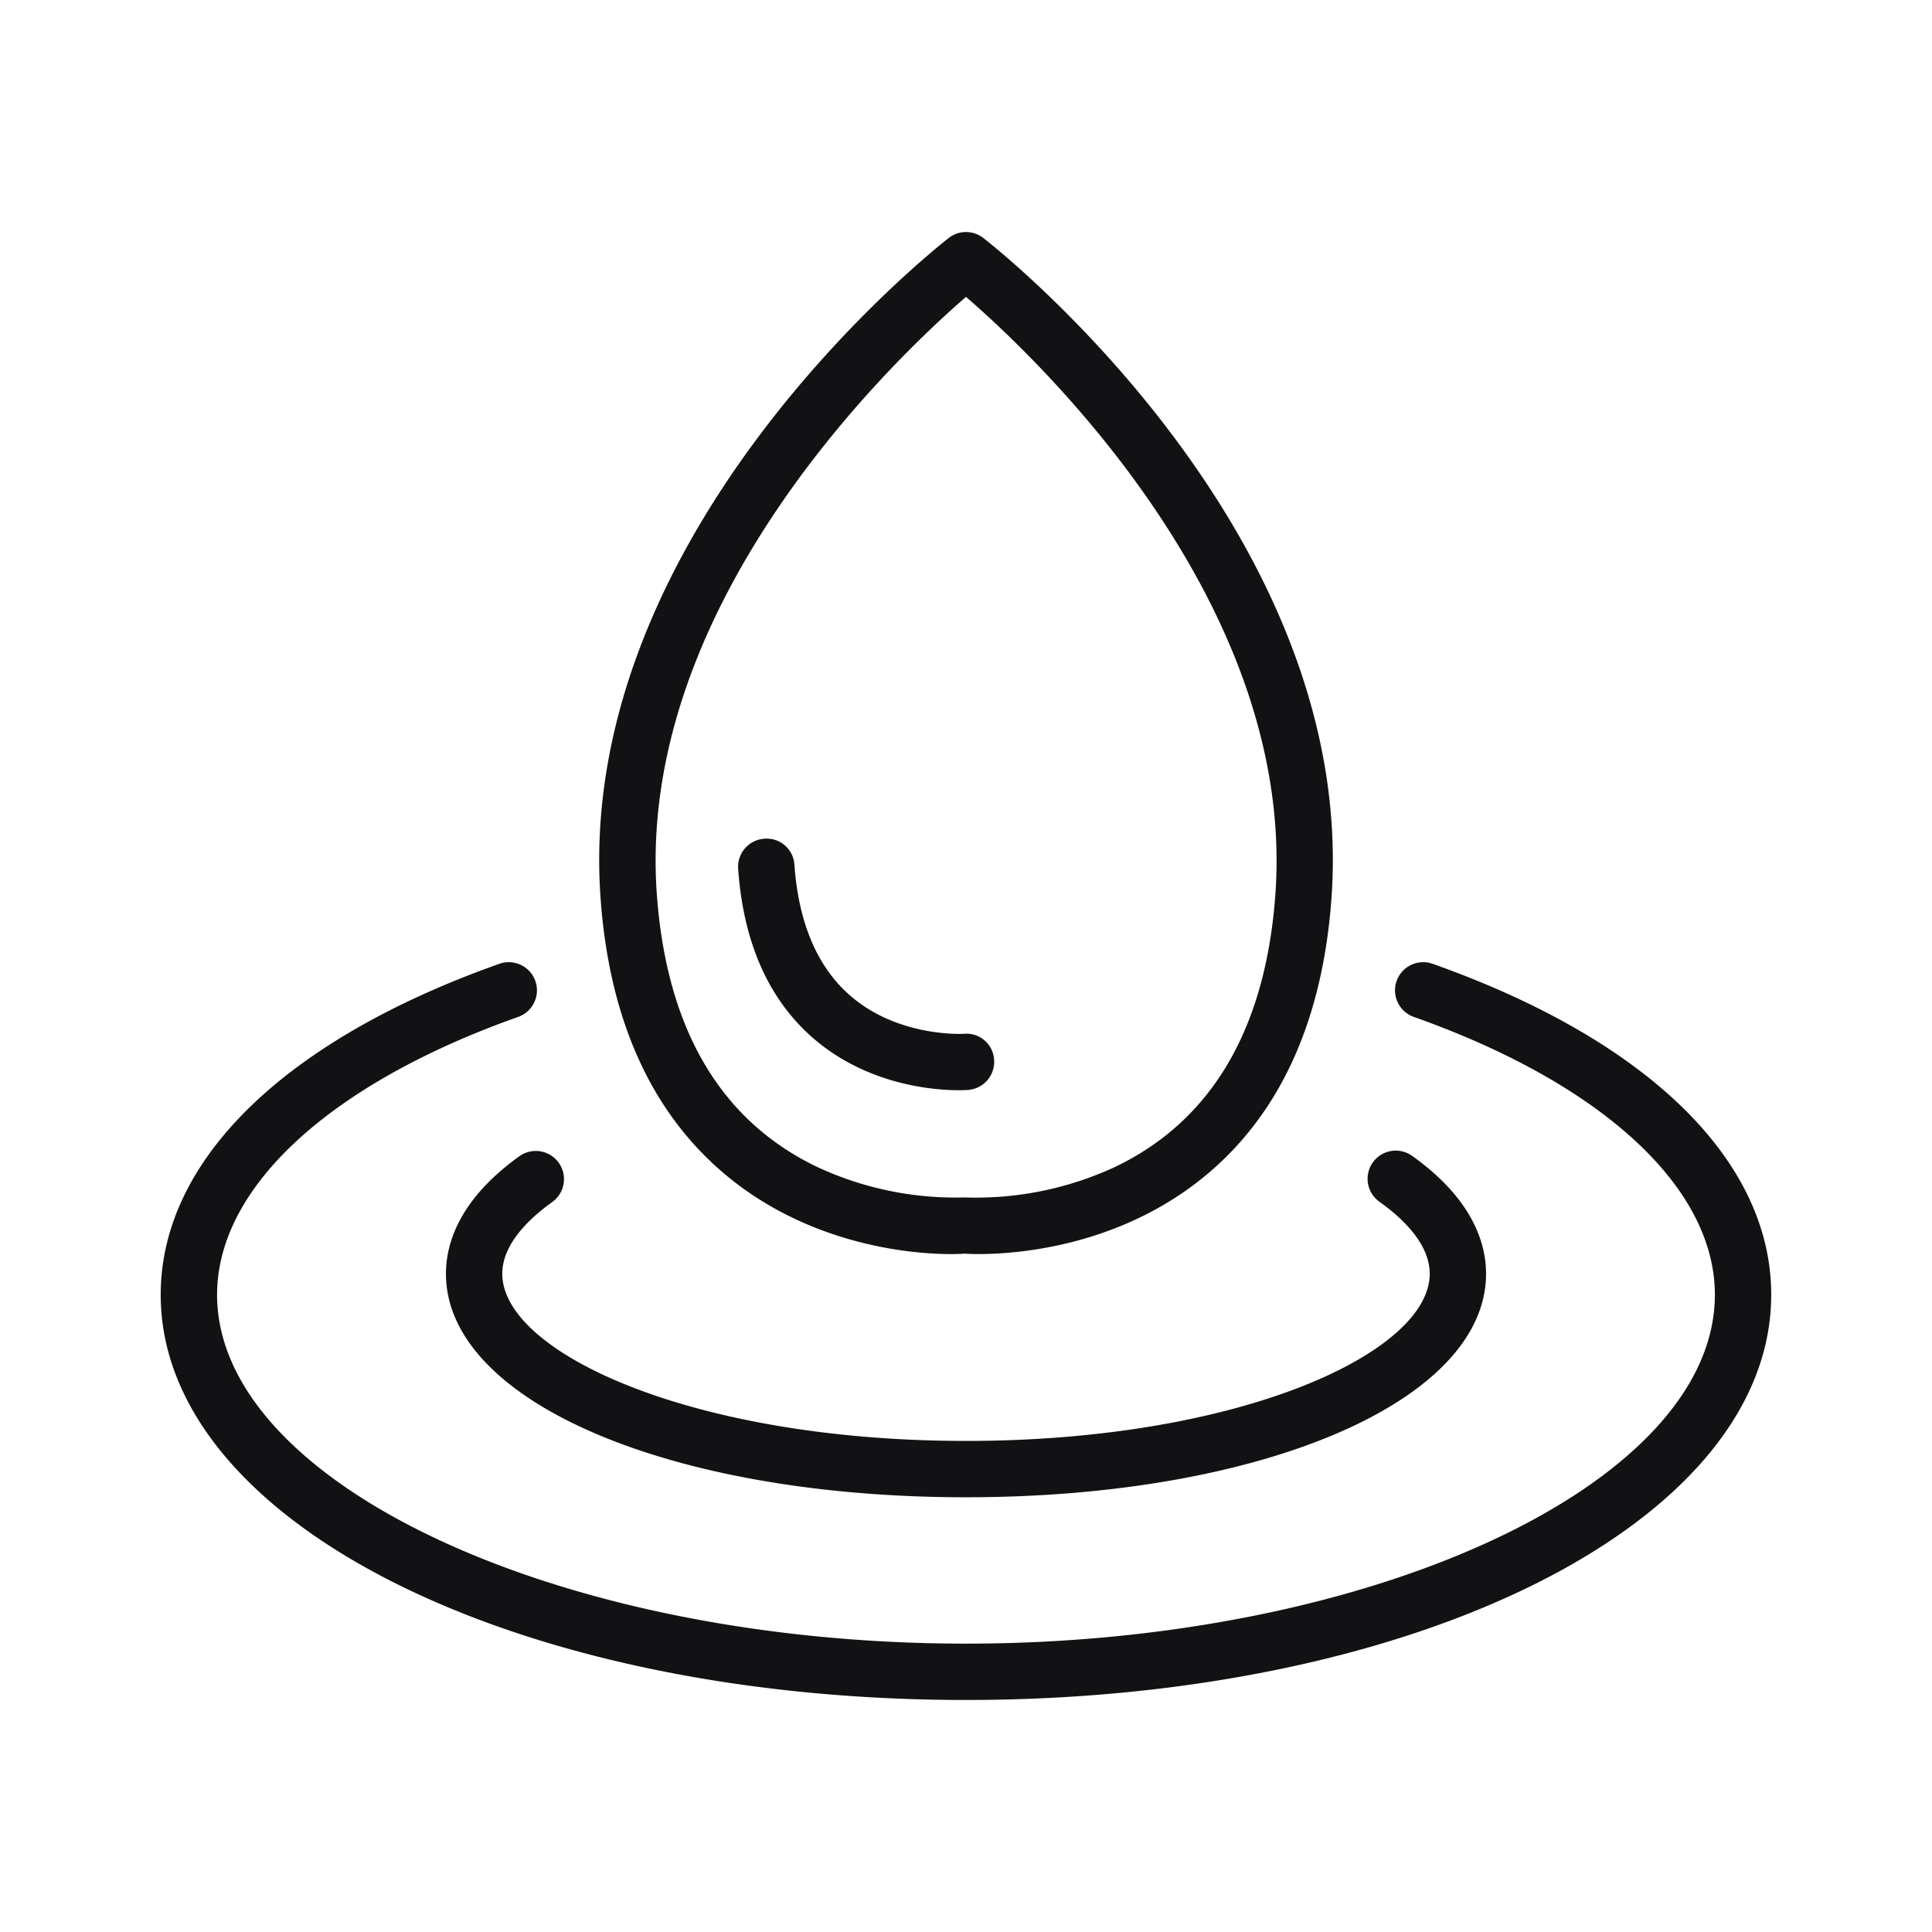
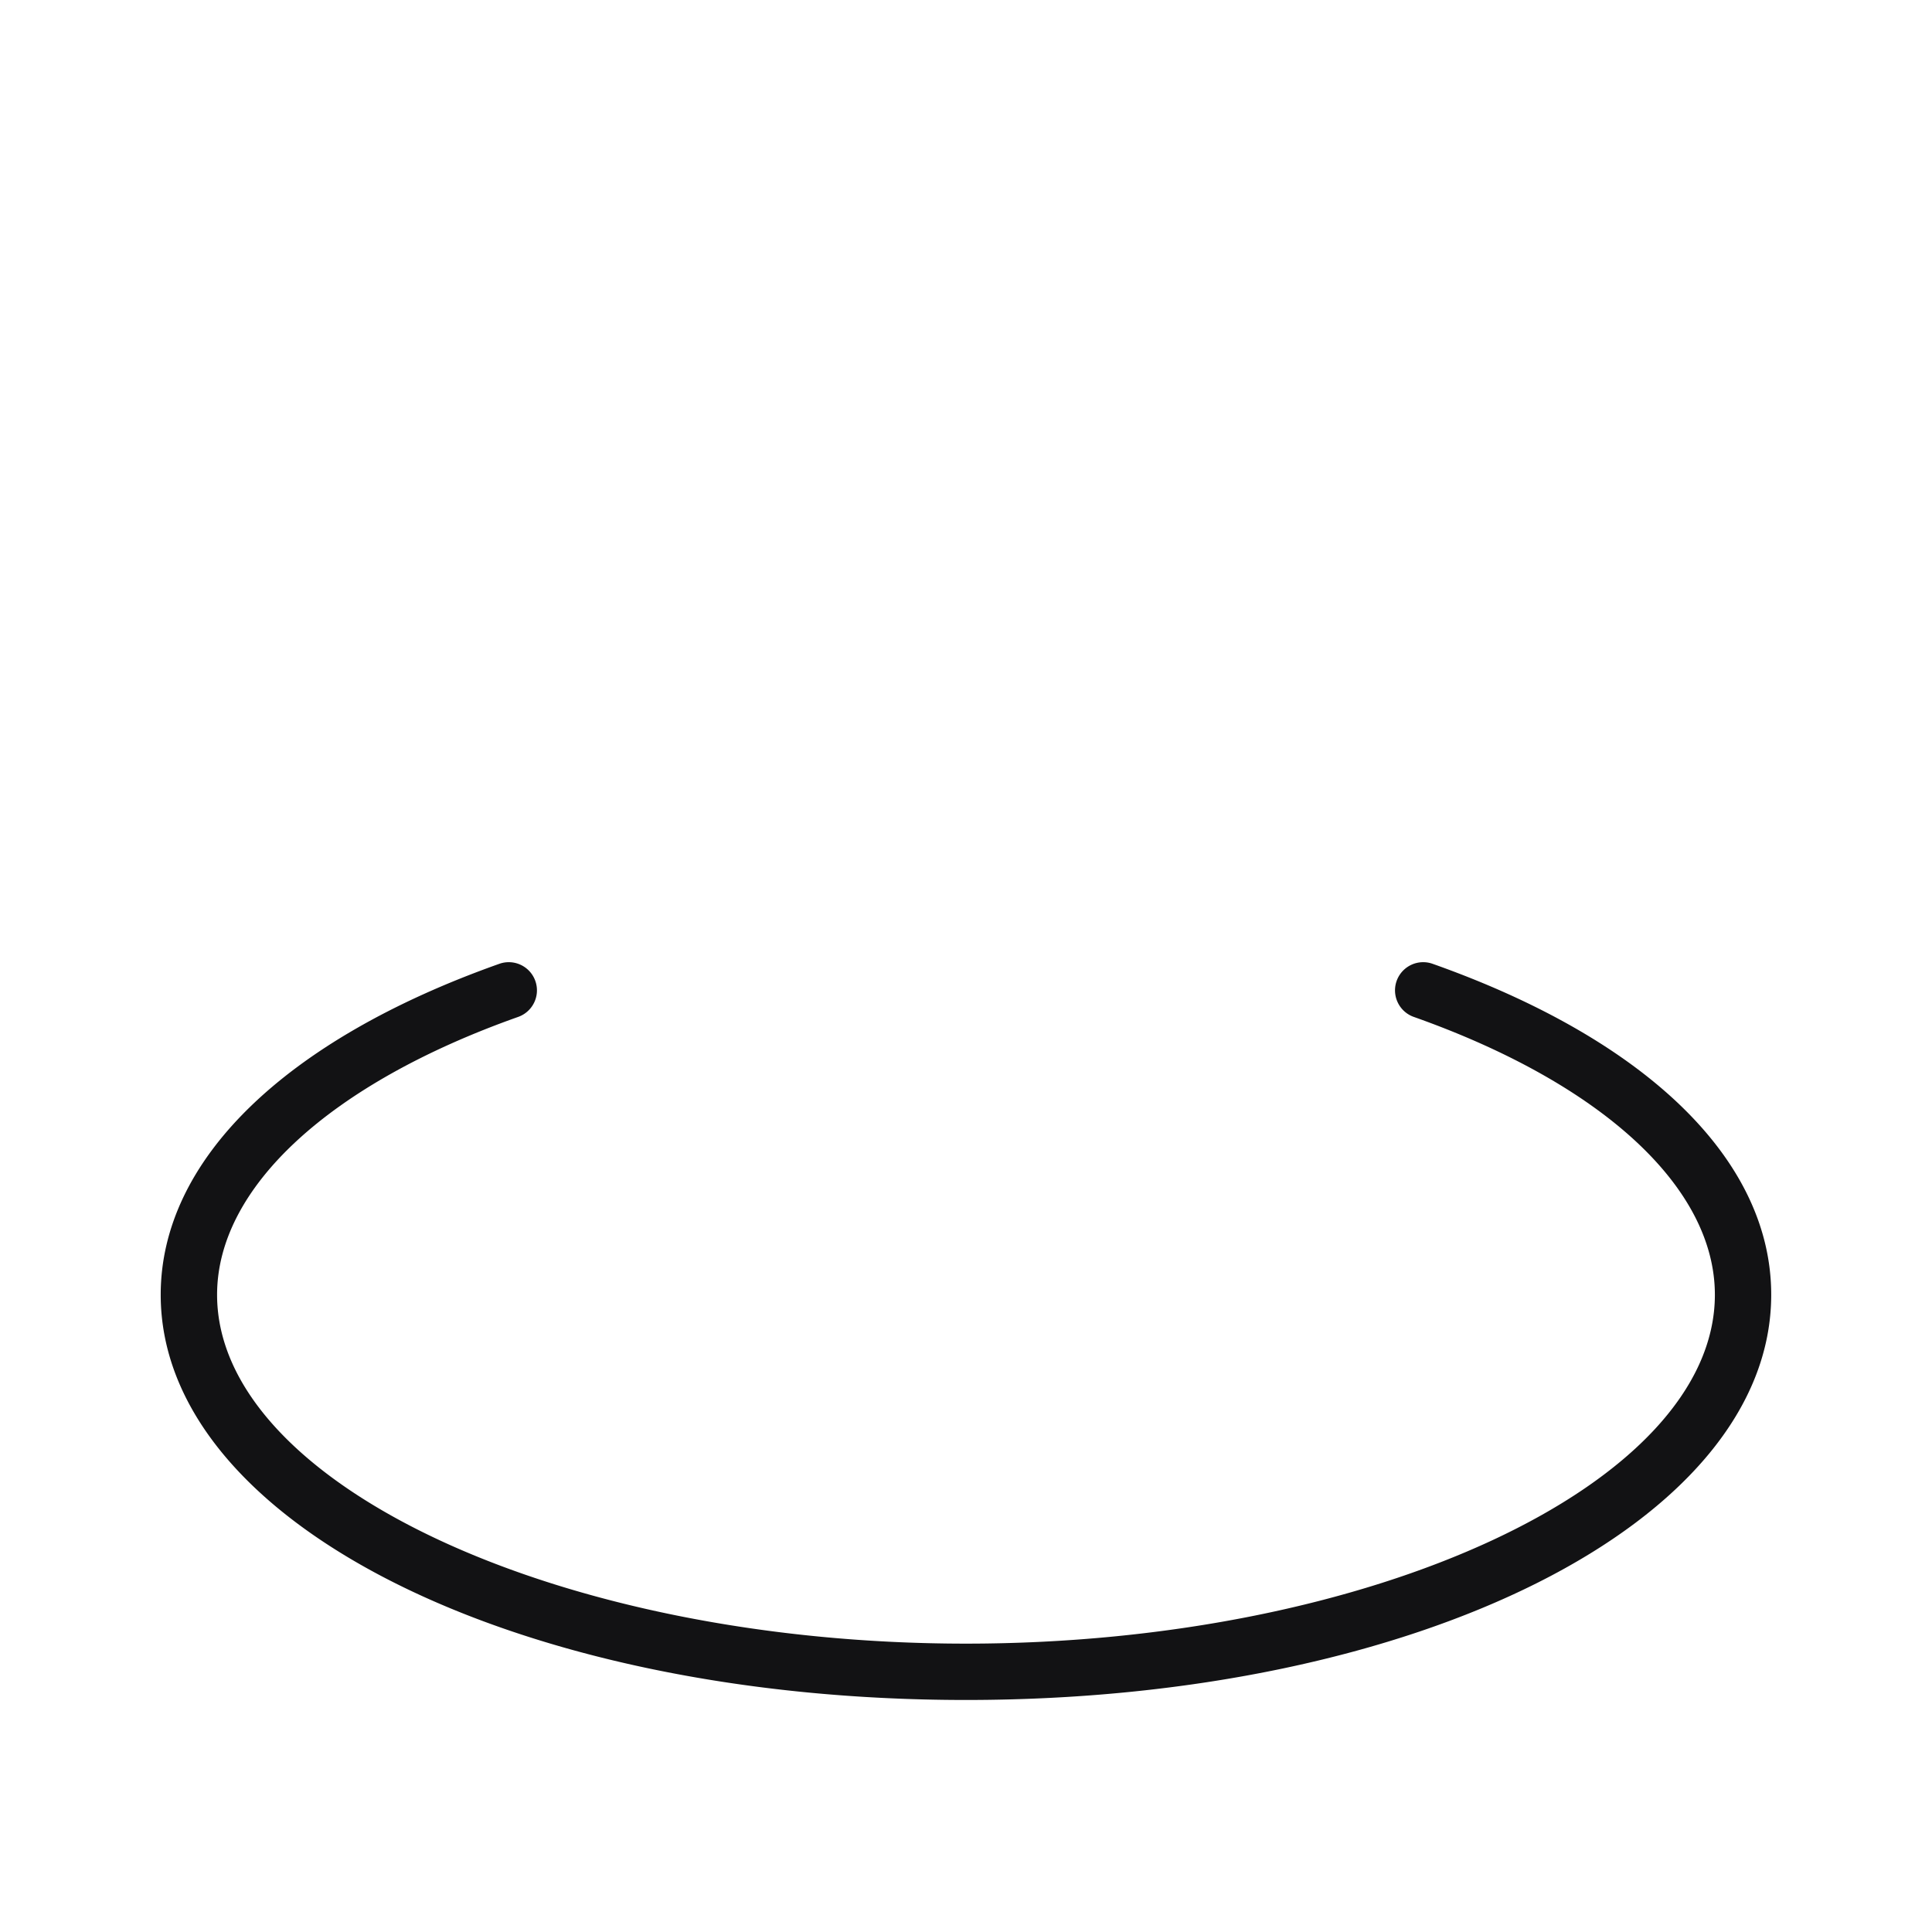
<svg xmlns="http://www.w3.org/2000/svg" fill="#121214" preserveAspectRatio="xMinYMin" data-name="Layer 1" id="Layer_1" viewBox="0 0 512 512">
-   <path d="M191.27,310.47c28.15,24.29,63.83,21.89,64.17,21.75.26,0,1.65.12,3.91.12,10.23,0,38.32-2,61.39-21.87,19.06-16.44,29.86-40.85,32.12-72.55,6.87-96.57-88.22-171.7-92.27-174.85a7.46,7.46,0,0,0-9.17,0c-4,3.15-99.14,78.28-92.27,174.85C161.4,269.62,172.21,294,191.27,310.47ZM256,78.68c18.65,16.1,87.45,81,82,158.18-2.55,35.72-16.82,60.06-42.43,72.36a87.69,87.69,0,0,1-40.08,8.11,86.68,86.68,0,0,1-39-8.11c-25.61-12.3-39.88-36.64-42.43-72.36C168.56,159.85,237.37,94.81,256,78.68Z" />
-   <path d="M254.12,288.92c1.41,0,2.28-.06,2.45-.08a7.47,7.47,0,0,0,6.88-8,7.33,7.33,0,0,0-8-6.87c-.17,0-17.23,1-30-10-8.8-7.58-13.81-19.29-14.92-34.79a7.36,7.36,0,0,0-8-6.91,7.46,7.46,0,0,0-6.91,8c1.39,19.6,8.14,34.75,20.05,45C230.12,287.68,247.72,288.92,254.12,288.92Z" />
-   <path d="M118.18,337.55c0,33.77,59.25,59.24,137.82,59.24s137.82-25.47,137.82-59.24c0-7.88-3.4-19.7-19.6-31.24a7.46,7.46,0,1,0-8.66,12.16c6.08,4.33,13.33,11.16,13.33,19.08,0,21-50.47,44.31-122.89,44.31s-122.89-23.35-122.89-44.31c0-7.91,7.26-14.74,13.34-19.07a7.47,7.47,0,0,0-8.66-12.17C121.58,317.86,118.18,329.68,118.18,337.55Z" />
-   <path d="M379.66,255.42a7.46,7.46,0,0,0-5,14.07c50,17.7,79.8,45.22,79.8,73.63,0,50.12-90.89,92.46-198.47,92.46S57.53,393.24,57.53,343.12c0-28.41,29.83-55.93,79.8-73.63a7.46,7.46,0,1,0-5-14.07c-57,20.2-89.74,52.16-89.74,87.7,0,60.22,93.74,107.39,213.4,107.39s213.4-47.17,213.4-107.39C469.4,307.58,436.69,275.62,379.66,255.42Z" />
+   <path d="M379.66,255.42a7.46,7.46,0,0,0-5,14.07c50,17.7,79.8,45.22,79.8,73.63,0,50.12-90.89,92.46-198.47,92.46S57.53,393.24,57.53,343.12c0-28.41,29.83-55.93,79.8-73.63a7.46,7.46,0,1,0-5-14.07c-57,20.2-89.74,52.16-89.74,87.7,0,60.22,93.74,107.39,213.4,107.39s213.4-47.17,213.4-107.39C469.4,307.58,436.69,275.62,379.66,255.42" />
</svg>